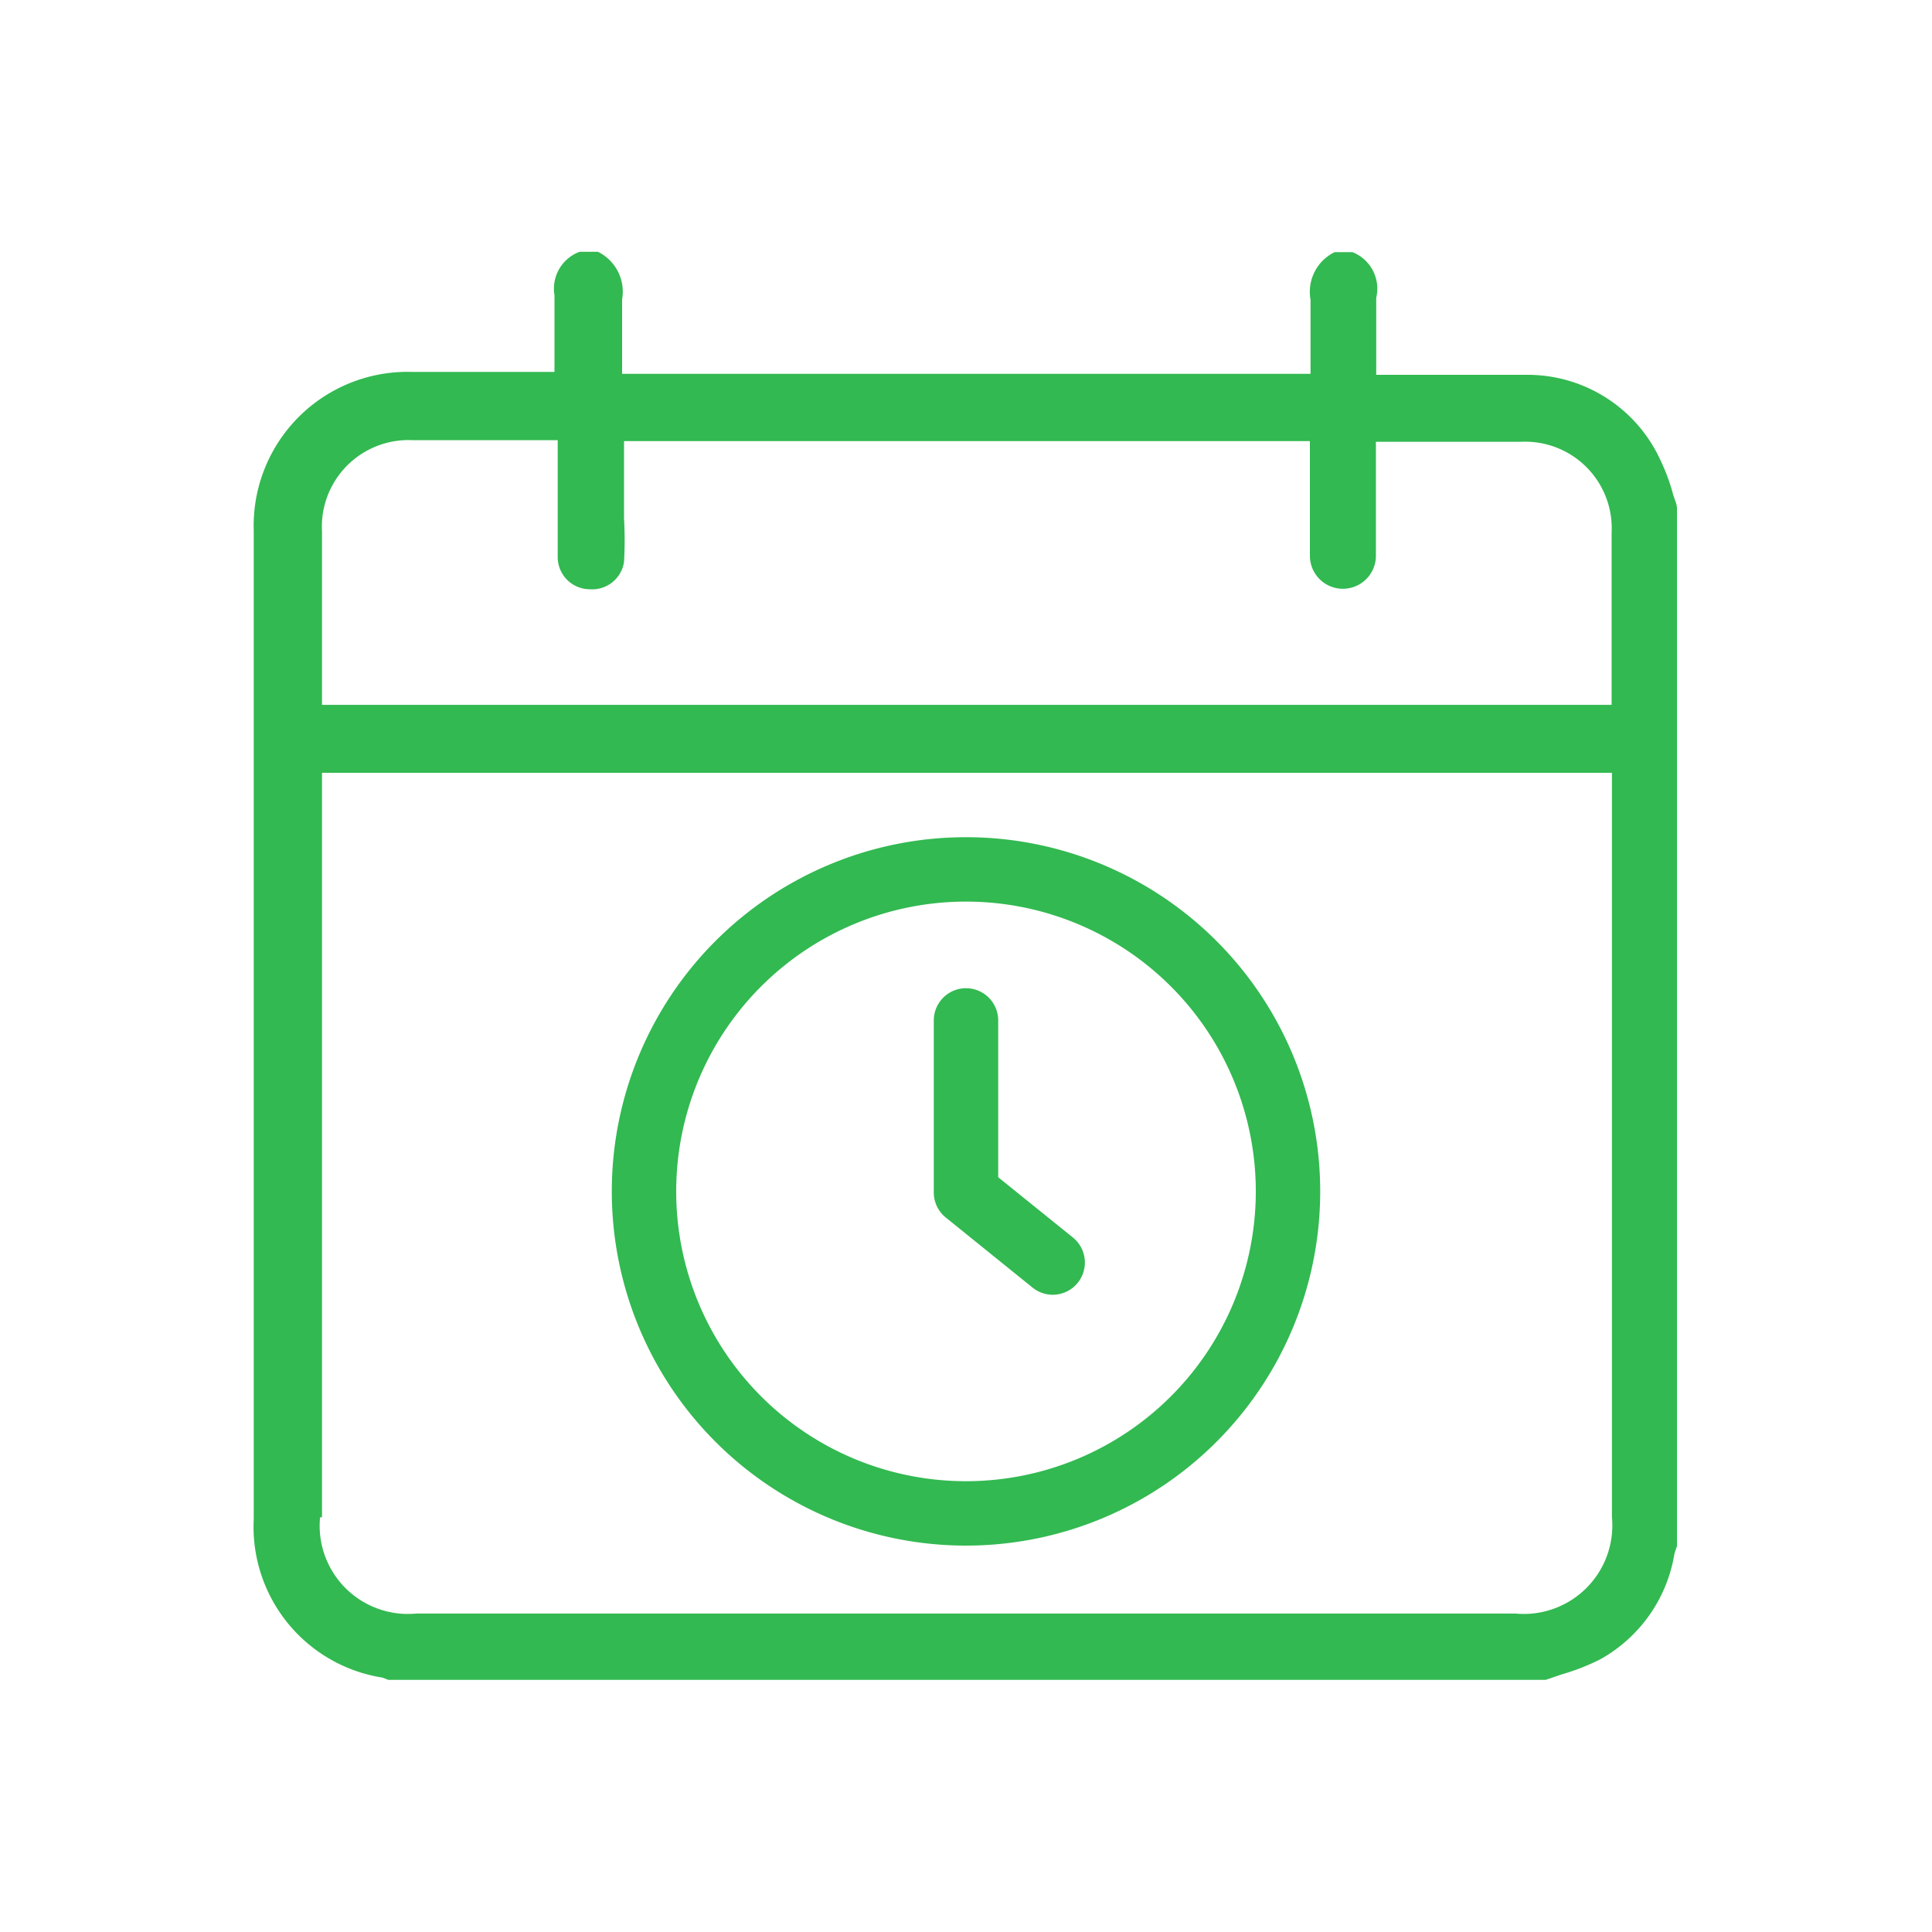
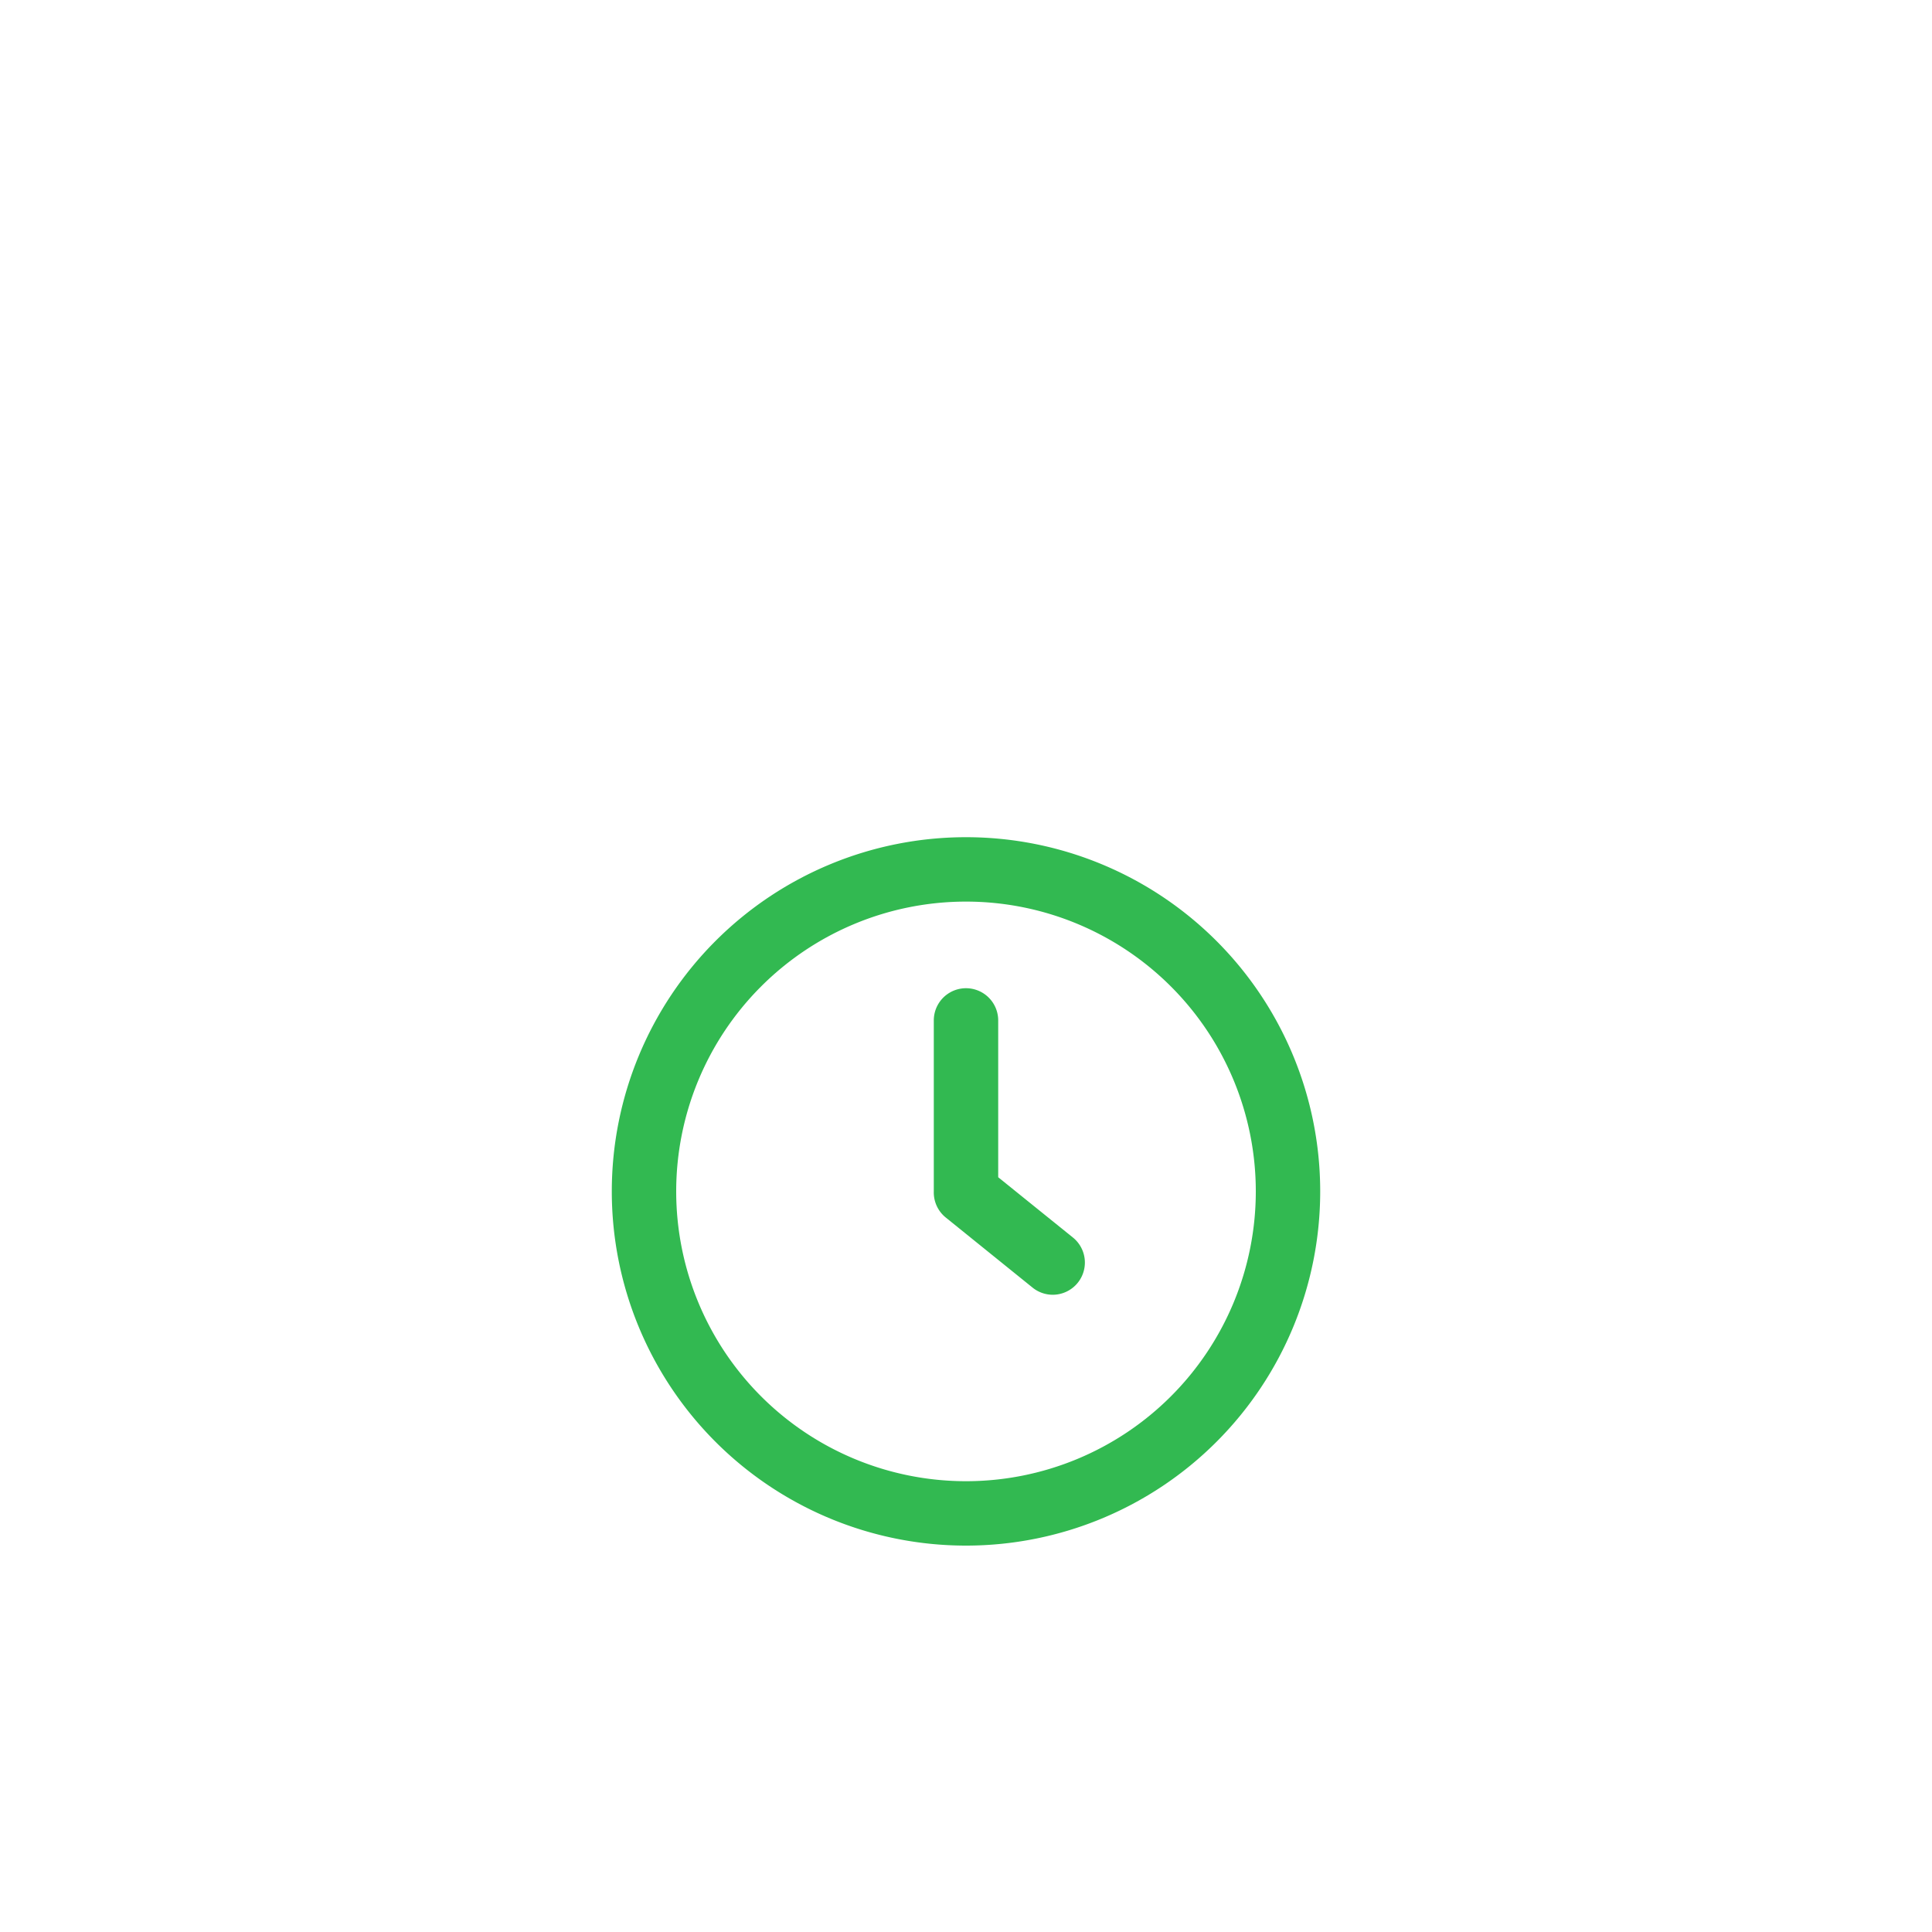
<svg xmlns="http://www.w3.org/2000/svg" id="Layer_1" data-name="Layer 1" viewBox="0 0 60 60">
  <defs>
    <style>.cls-1{fill:#32b951;}</style>
  </defs>
-   <path class="cls-1" d="M48,52.17,48.5,52a6.81,6.81,0,0,0,1.2-.47A4.6,4.6,0,0,0,52,48.26a2.25,2.25,0,0,1,.08-.24V15.79c0-.15-.09-.31-.13-.47a5.94,5.94,0,0,0-.37-1,4.54,4.54,0,0,0-4.12-2.68c-.88,0-1.79,0-2.67,0H42.74v-1c0-.47,0-.93,0-1.39A1.22,1.22,0,0,0,42,7.83h-.55a1.37,1.37,0,0,0-.75,1.48c0,.43,0,.86,0,1.3v1H19.32v-1c0-.45,0-.88,0-1.31a1.38,1.38,0,0,0-.75-1.48H18a1.22,1.22,0,0,0-.78,1.35c0,.45,0,.91,0,1.38v1l-.52,0H12.79a4.78,4.78,0,0,0-4.91,4.93V47.18a4.74,4.74,0,0,0,4,4.92l.18.07Zm-38-35.66a2.69,2.69,0,0,1,2.81-2.84h3.73l.28,0,.5,0v2.92c0,.24,0,.48,0,.71a1,1,0,0,0,1,1,1,1,0,0,0,1.06-.85,11.85,11.85,0,0,0,0-1.34V13.7H40.68v1.93c0,.55,0,1.09,0,1.63a1,1,0,1,0,2.05,0q0-.95,0-1.89V13.72l.51,0,.3,0h3.69a2.69,2.69,0,0,1,2.82,2.83v5.34H10l0-.47c0-.11,0-.21,0-.31V16.51Zm0,30.61V24H50.06V47.11a2.75,2.75,0,0,1-3,3H12.93A2.74,2.74,0,0,1,9.94,47.12Z" />
  <path class="cls-1" d="M30,48A11,11,0,1,1,41,37,11,11,0,0,1,30,48Zm0-20a9,9,0,1,0,9,9A9,9,0,0,0,30,28Z" />
  <path class="cls-1" d="M32.7,40.21a1,1,0,0,1-.63-.22l-2.7-2.18A1,1,0,0,1,29,37V31.69a1,1,0,1,1,2,0v4.87l2.33,1.88a1,1,0,0,1-.63,1.77Z" />
</svg>